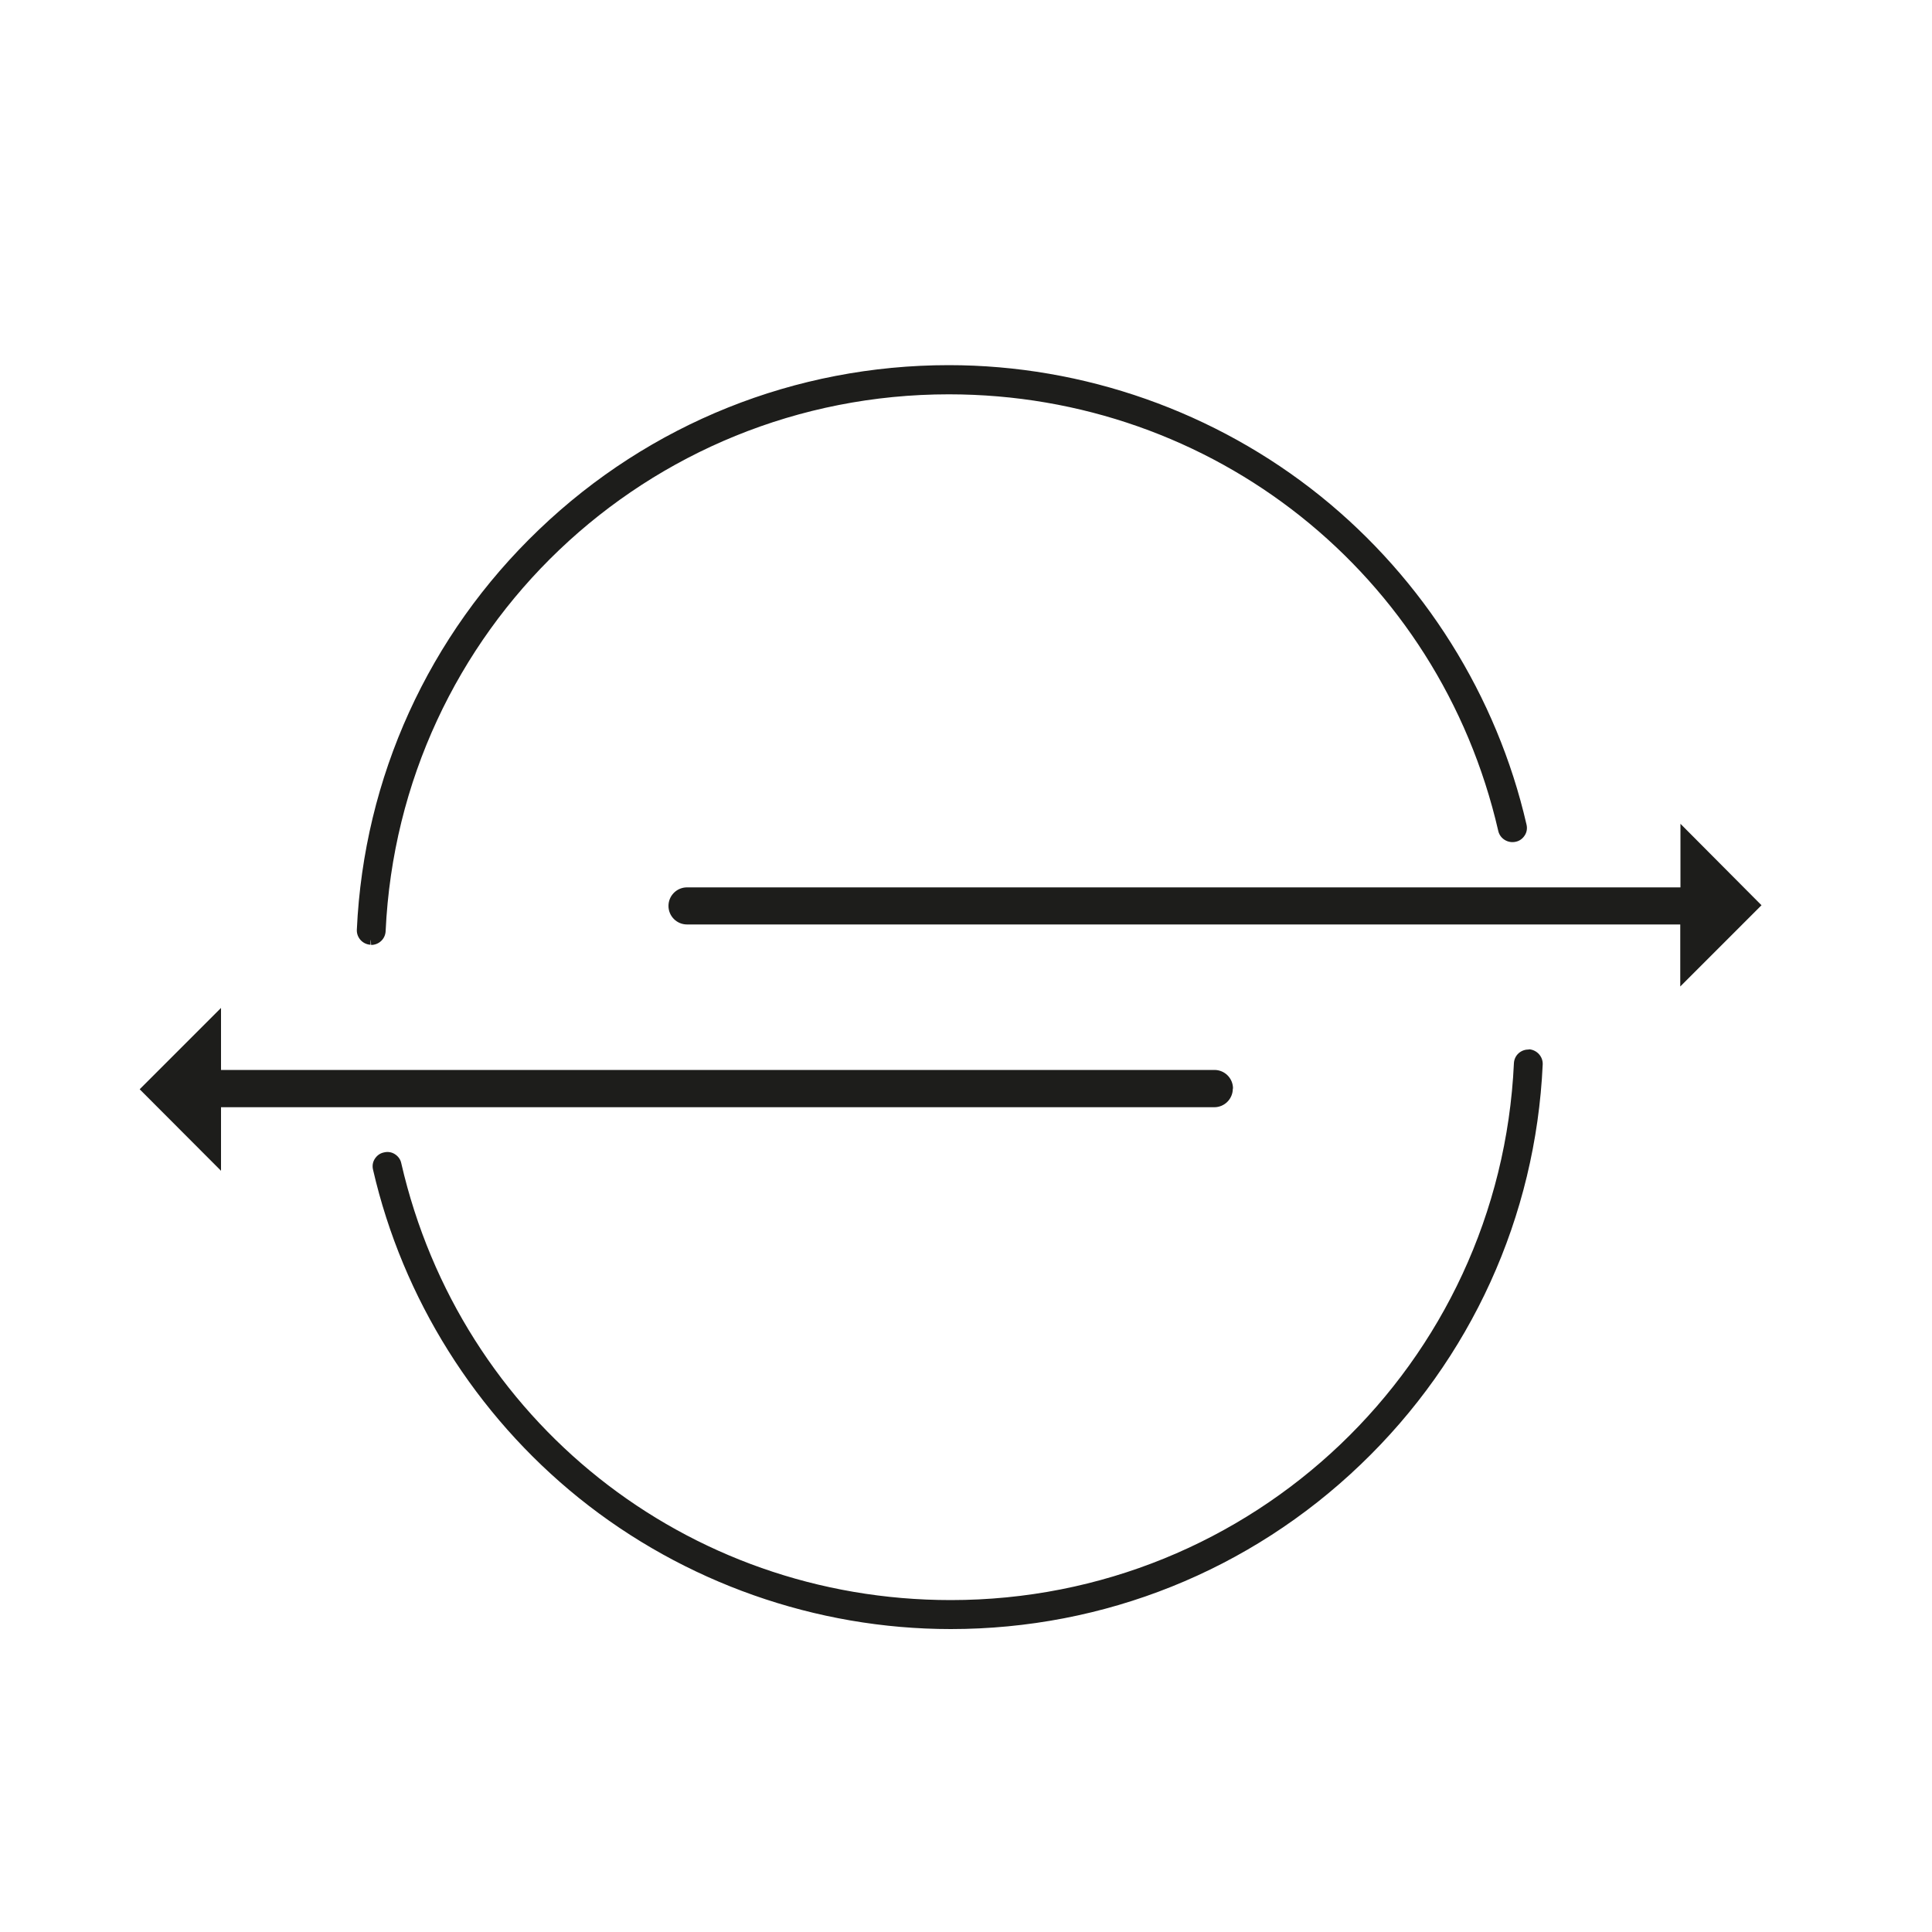
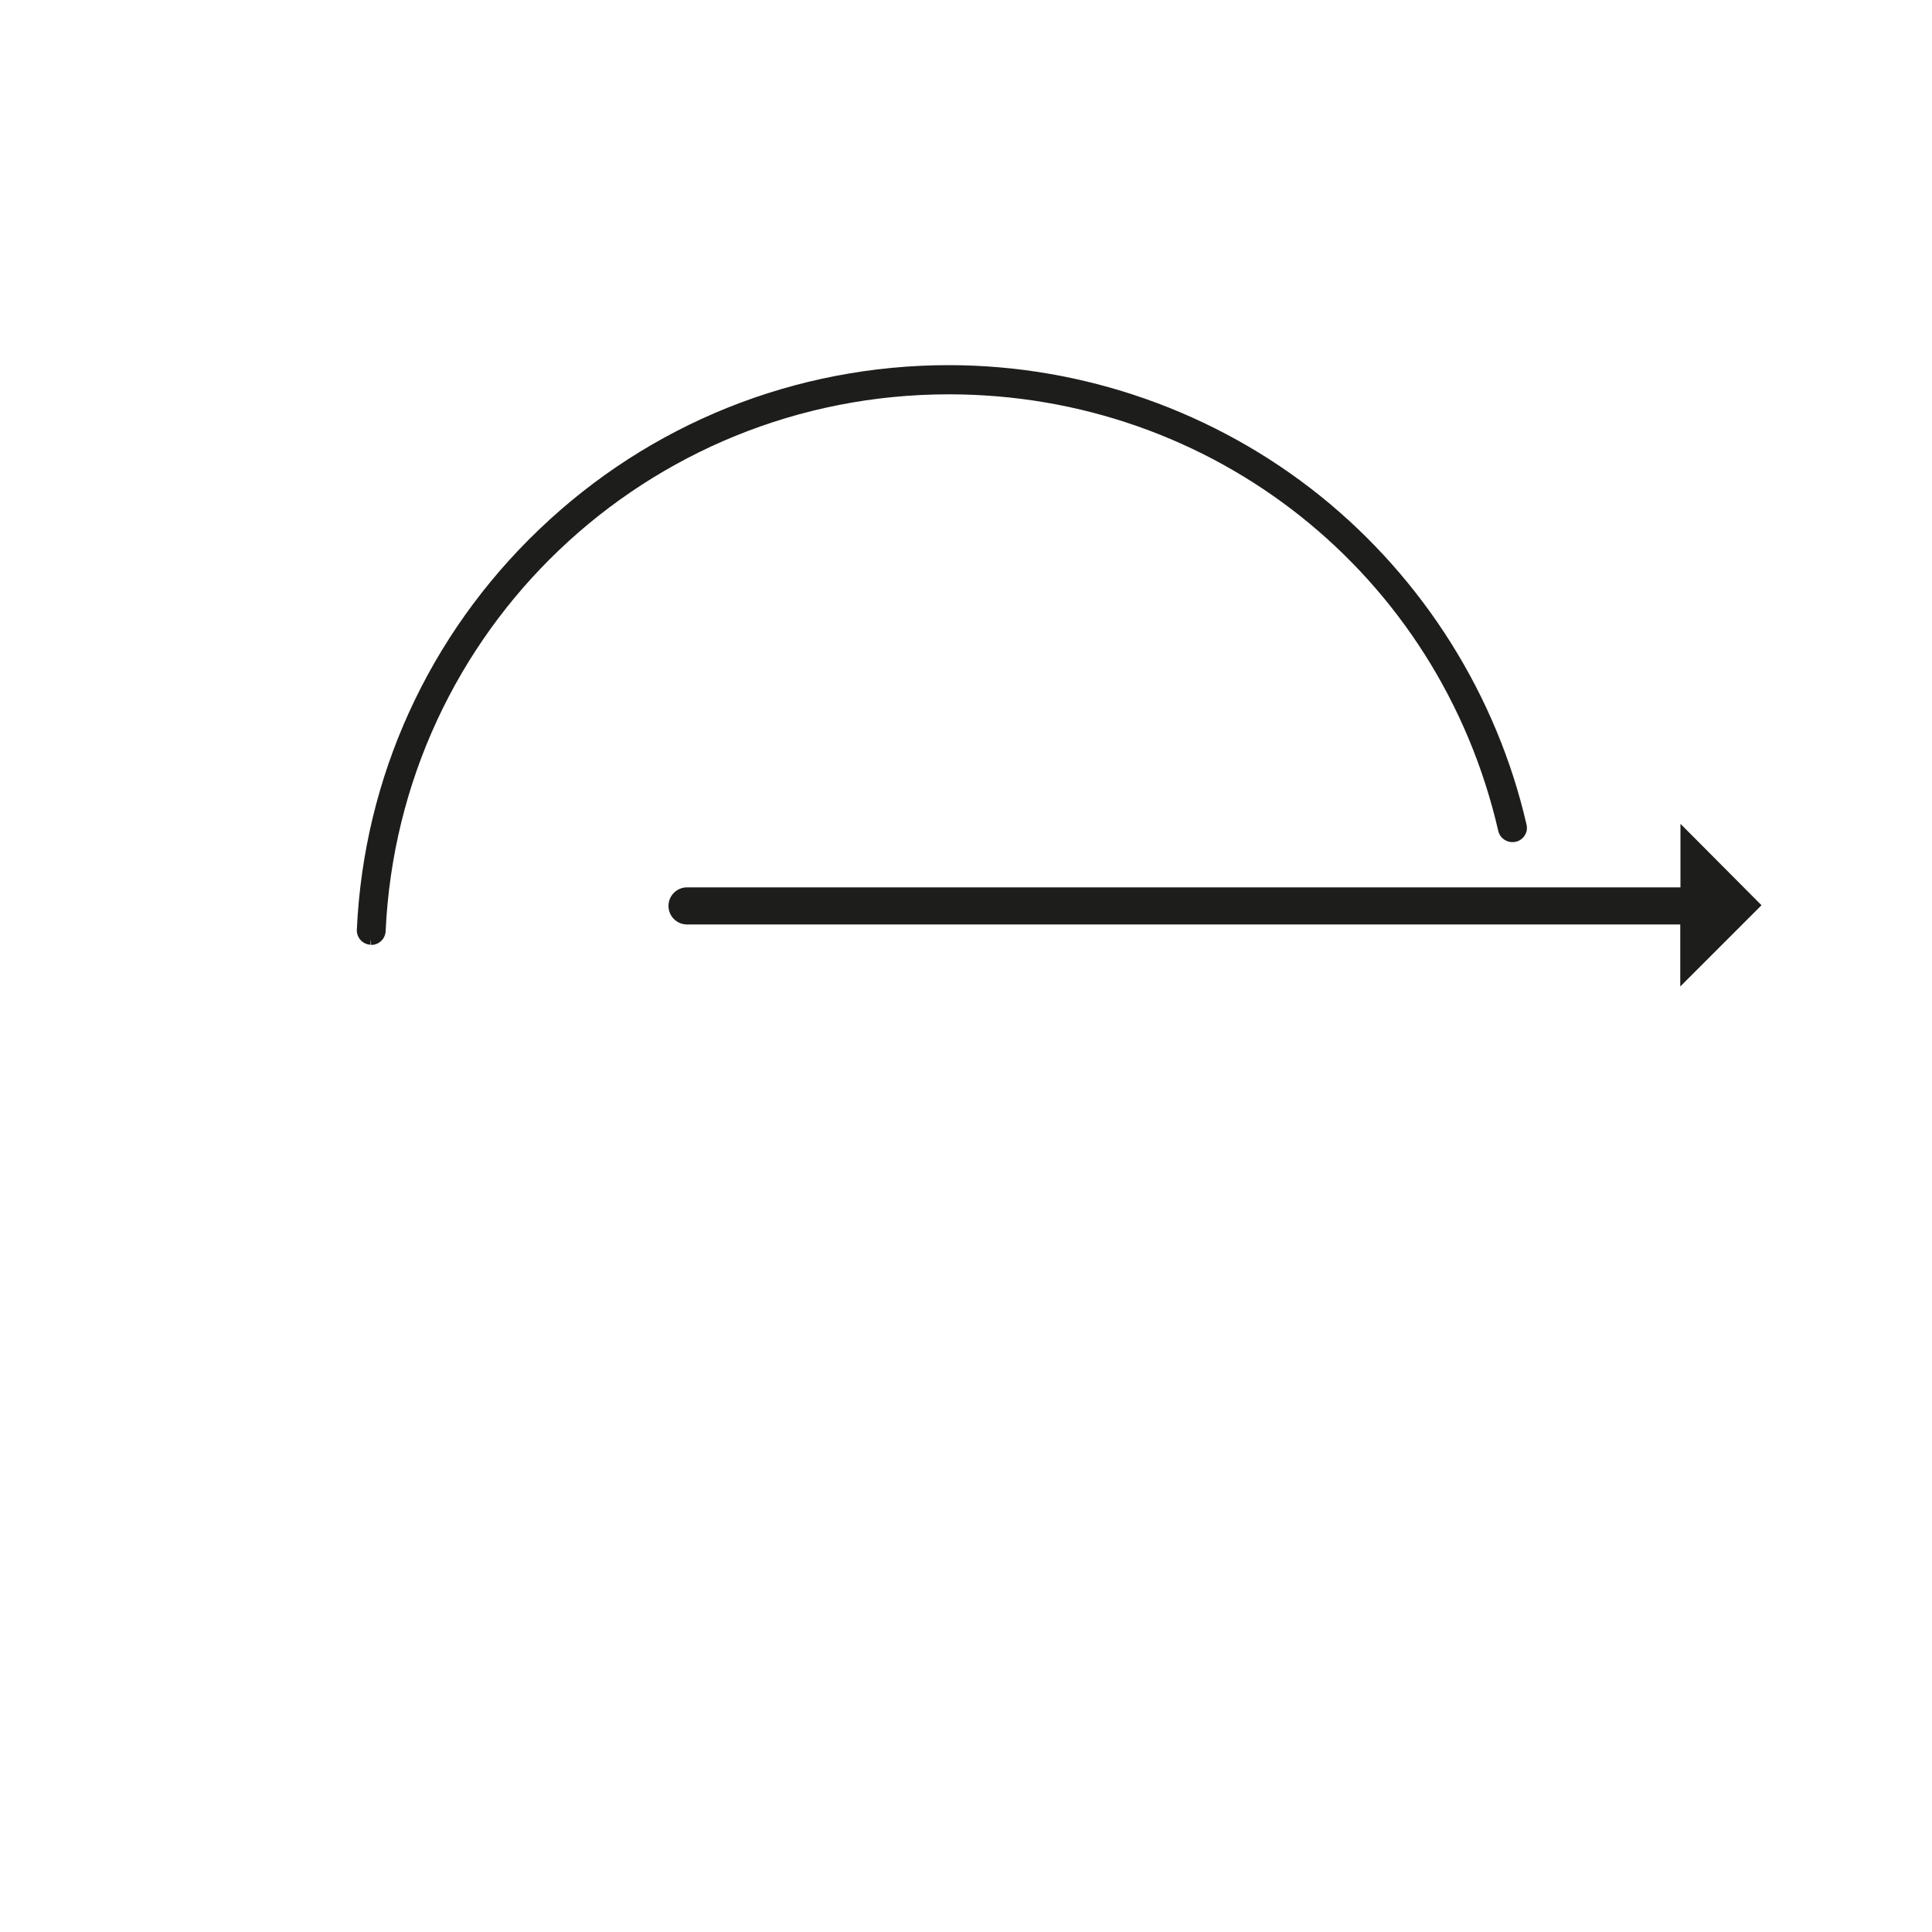
<svg xmlns="http://www.w3.org/2000/svg" id="Ebene_2" viewBox="0 0 100 100">
  <defs>
    <style>.cls-1{fill:#1d1d1b;}</style>
  </defs>
-   <path class="cls-1" d="M63.82,56.34c0-.53-.43-.96-.96-.96H11.44v-3.21l-4.21,4.21,4.21,4.22v-3.29H62.85c.53,0,.96-.43,.96-.96Z" />
  <path class="cls-1" d="M91.18,46.86l-4.2-4.22v3.29H35.56c-.53,0-.96,.43-.96,.96s.43,.96,.96,.96h51.41v3.21l4.21-4.21Z" />
-   <path class="cls-1" d="M79.15,54.32c-.21,0-.39,.06-.54,.19-.15,.13-.24,.32-.25,.52-.72,15.58-13.53,27.79-29.15,27.79-13.69,0-25.38-9.3-28.44-22.61-.04-.2-.16-.36-.33-.47-.17-.11-.37-.14-.57-.09-.2,.04-.36,.16-.47,.33-.11,.17-.14,.37-.09,.57,1.53,6.65,5.31,12.68,10.66,16.99,5.43,4.37,12.26,6.78,19.24,6.78,7.94,0,15.48-3.02,21.21-8.51,5.72-5.47,9.07-12.83,9.43-20.71,.02-.41-.3-.76-.71-.79Z" />
  <path class="cls-1" d="M19.18,48.91v-.25h.01l.02,.25c.4,0,.73-.31,.75-.71,.72-15.58,13.53-27.79,29.15-27.79,13.69,0,25.38,9.3,28.44,22.6,.09,.4,.5,.65,.9,.56,.2-.04,.36-.16,.47-.33,.11-.17,.14-.37,.09-.57-1.53-6.65-5.31-12.68-10.66-16.99-5.43-4.37-12.26-6.78-19.24-6.78-7.94,0-15.48,3.02-21.21,8.51-5.72,5.47-9.07,12.83-9.43,20.71-.02,.41,.3,.76,.71,.78Z" />
</svg>